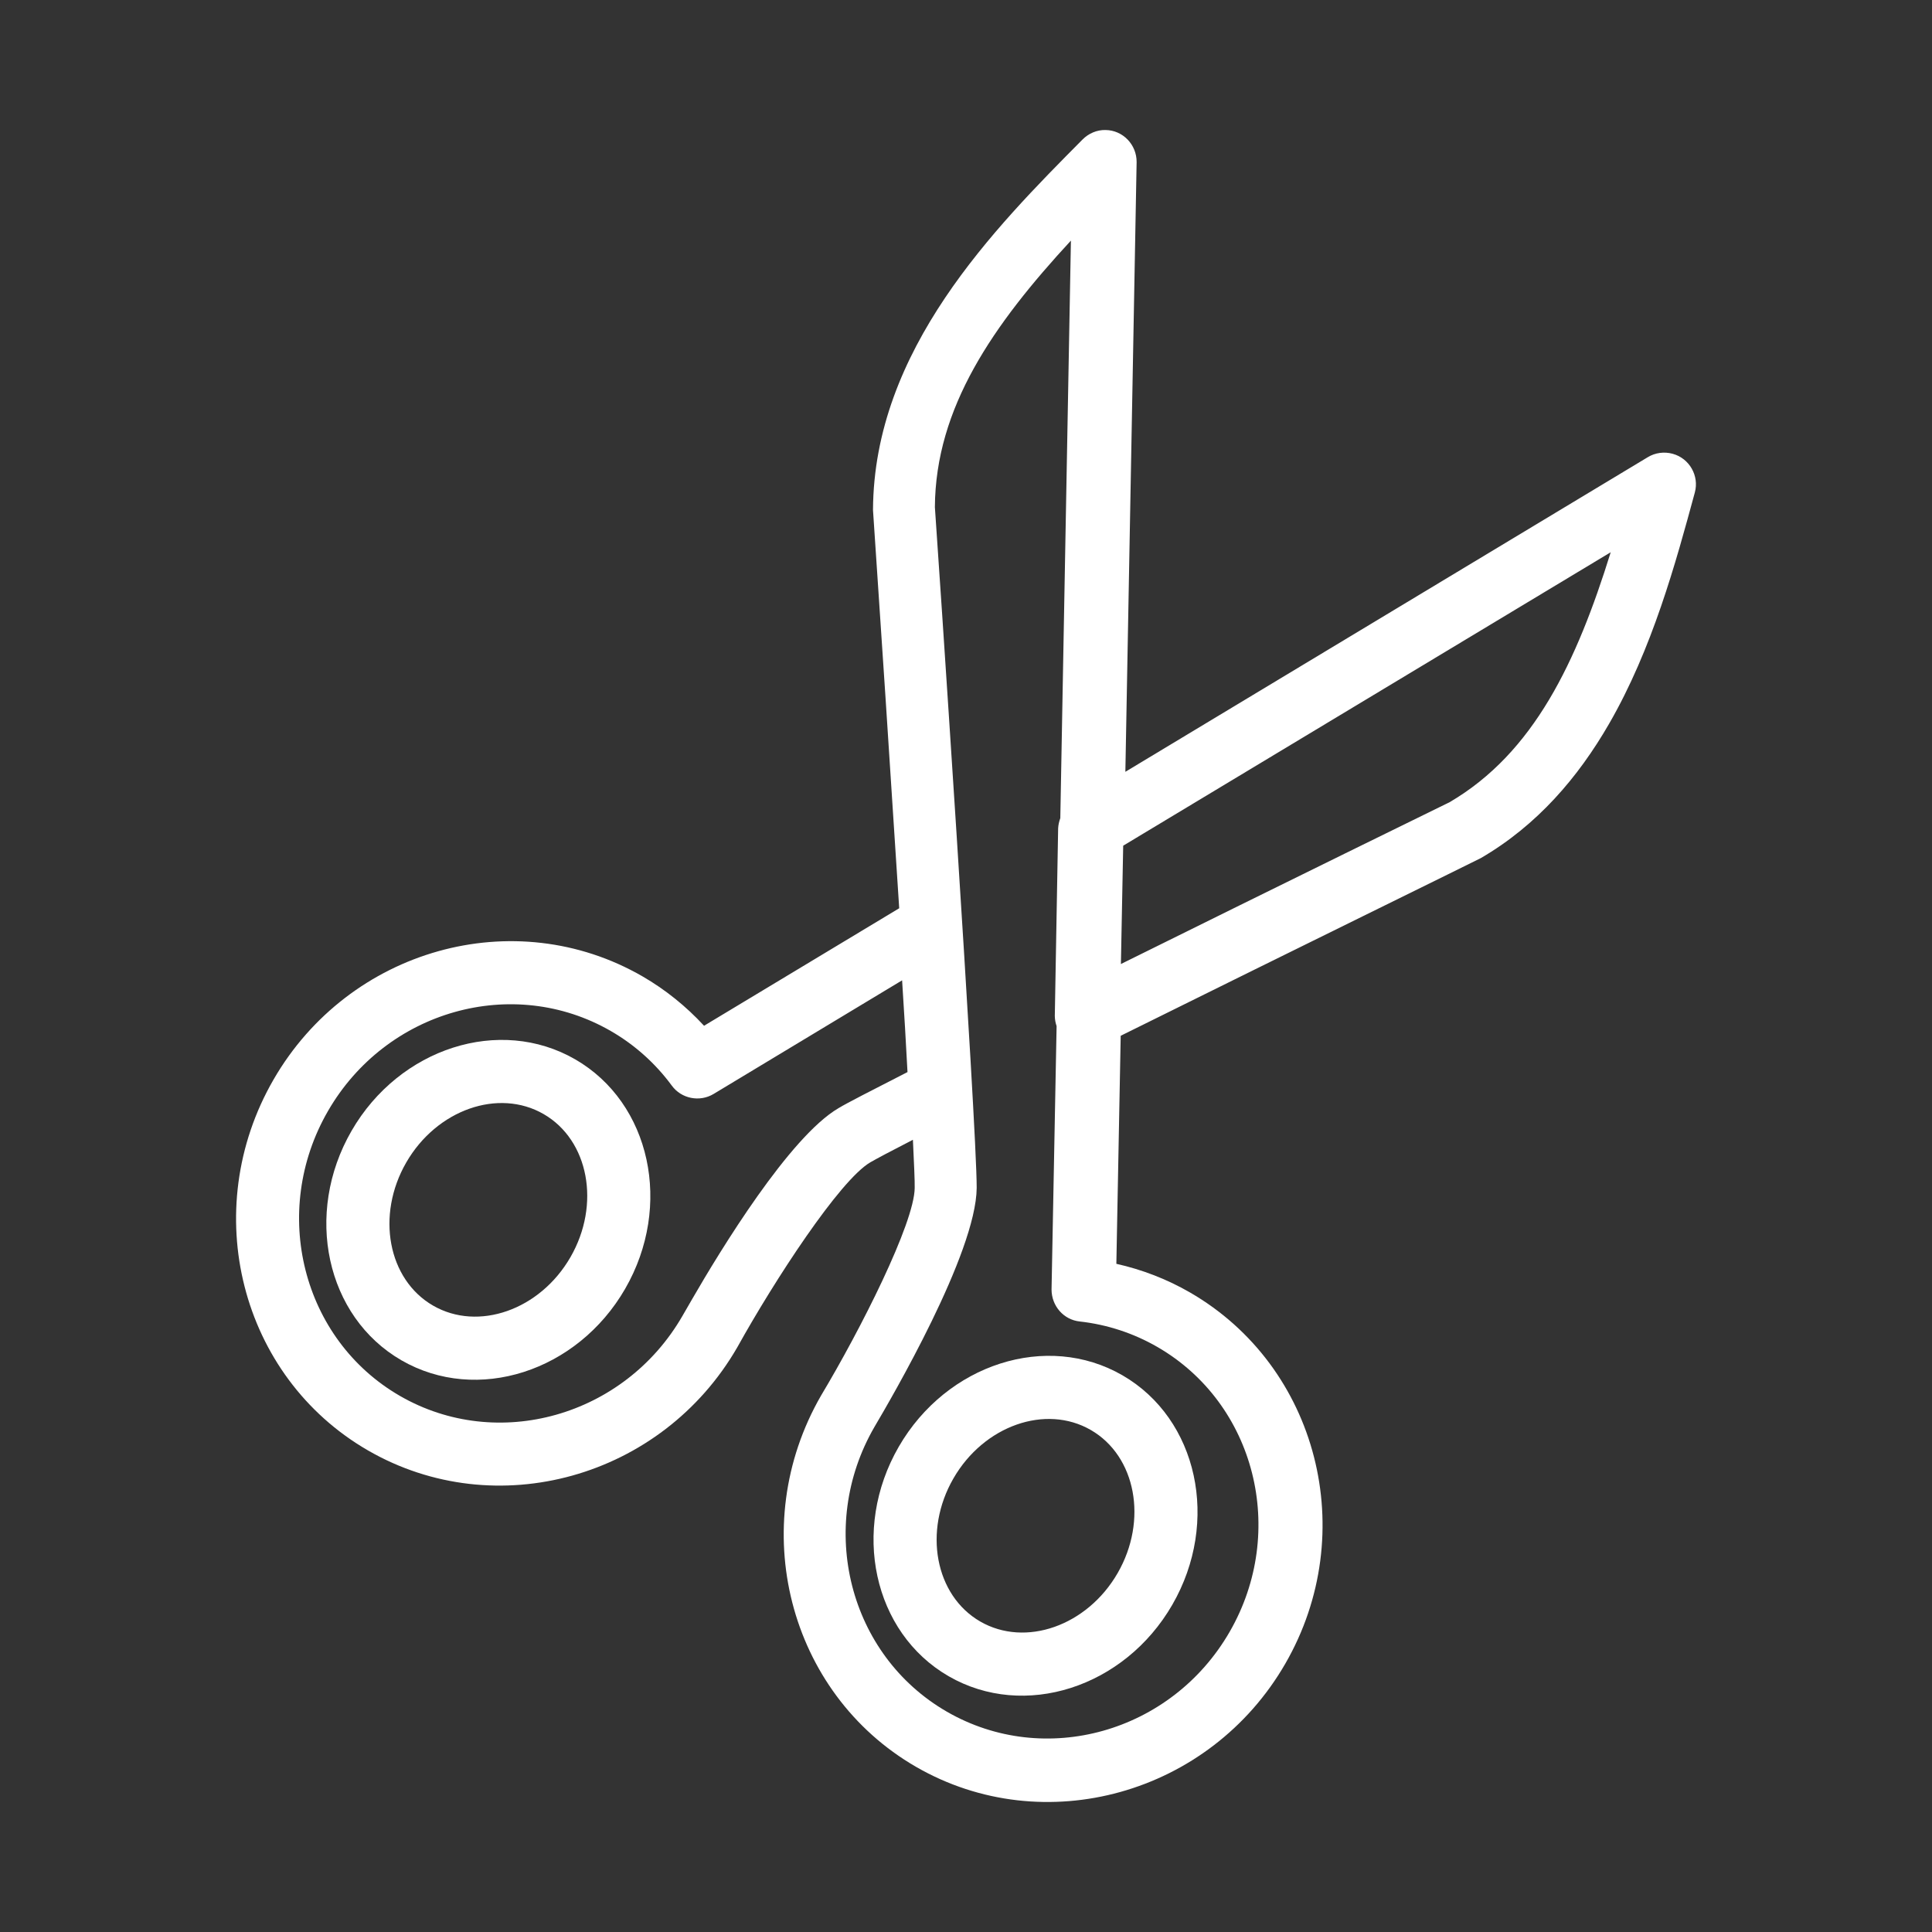
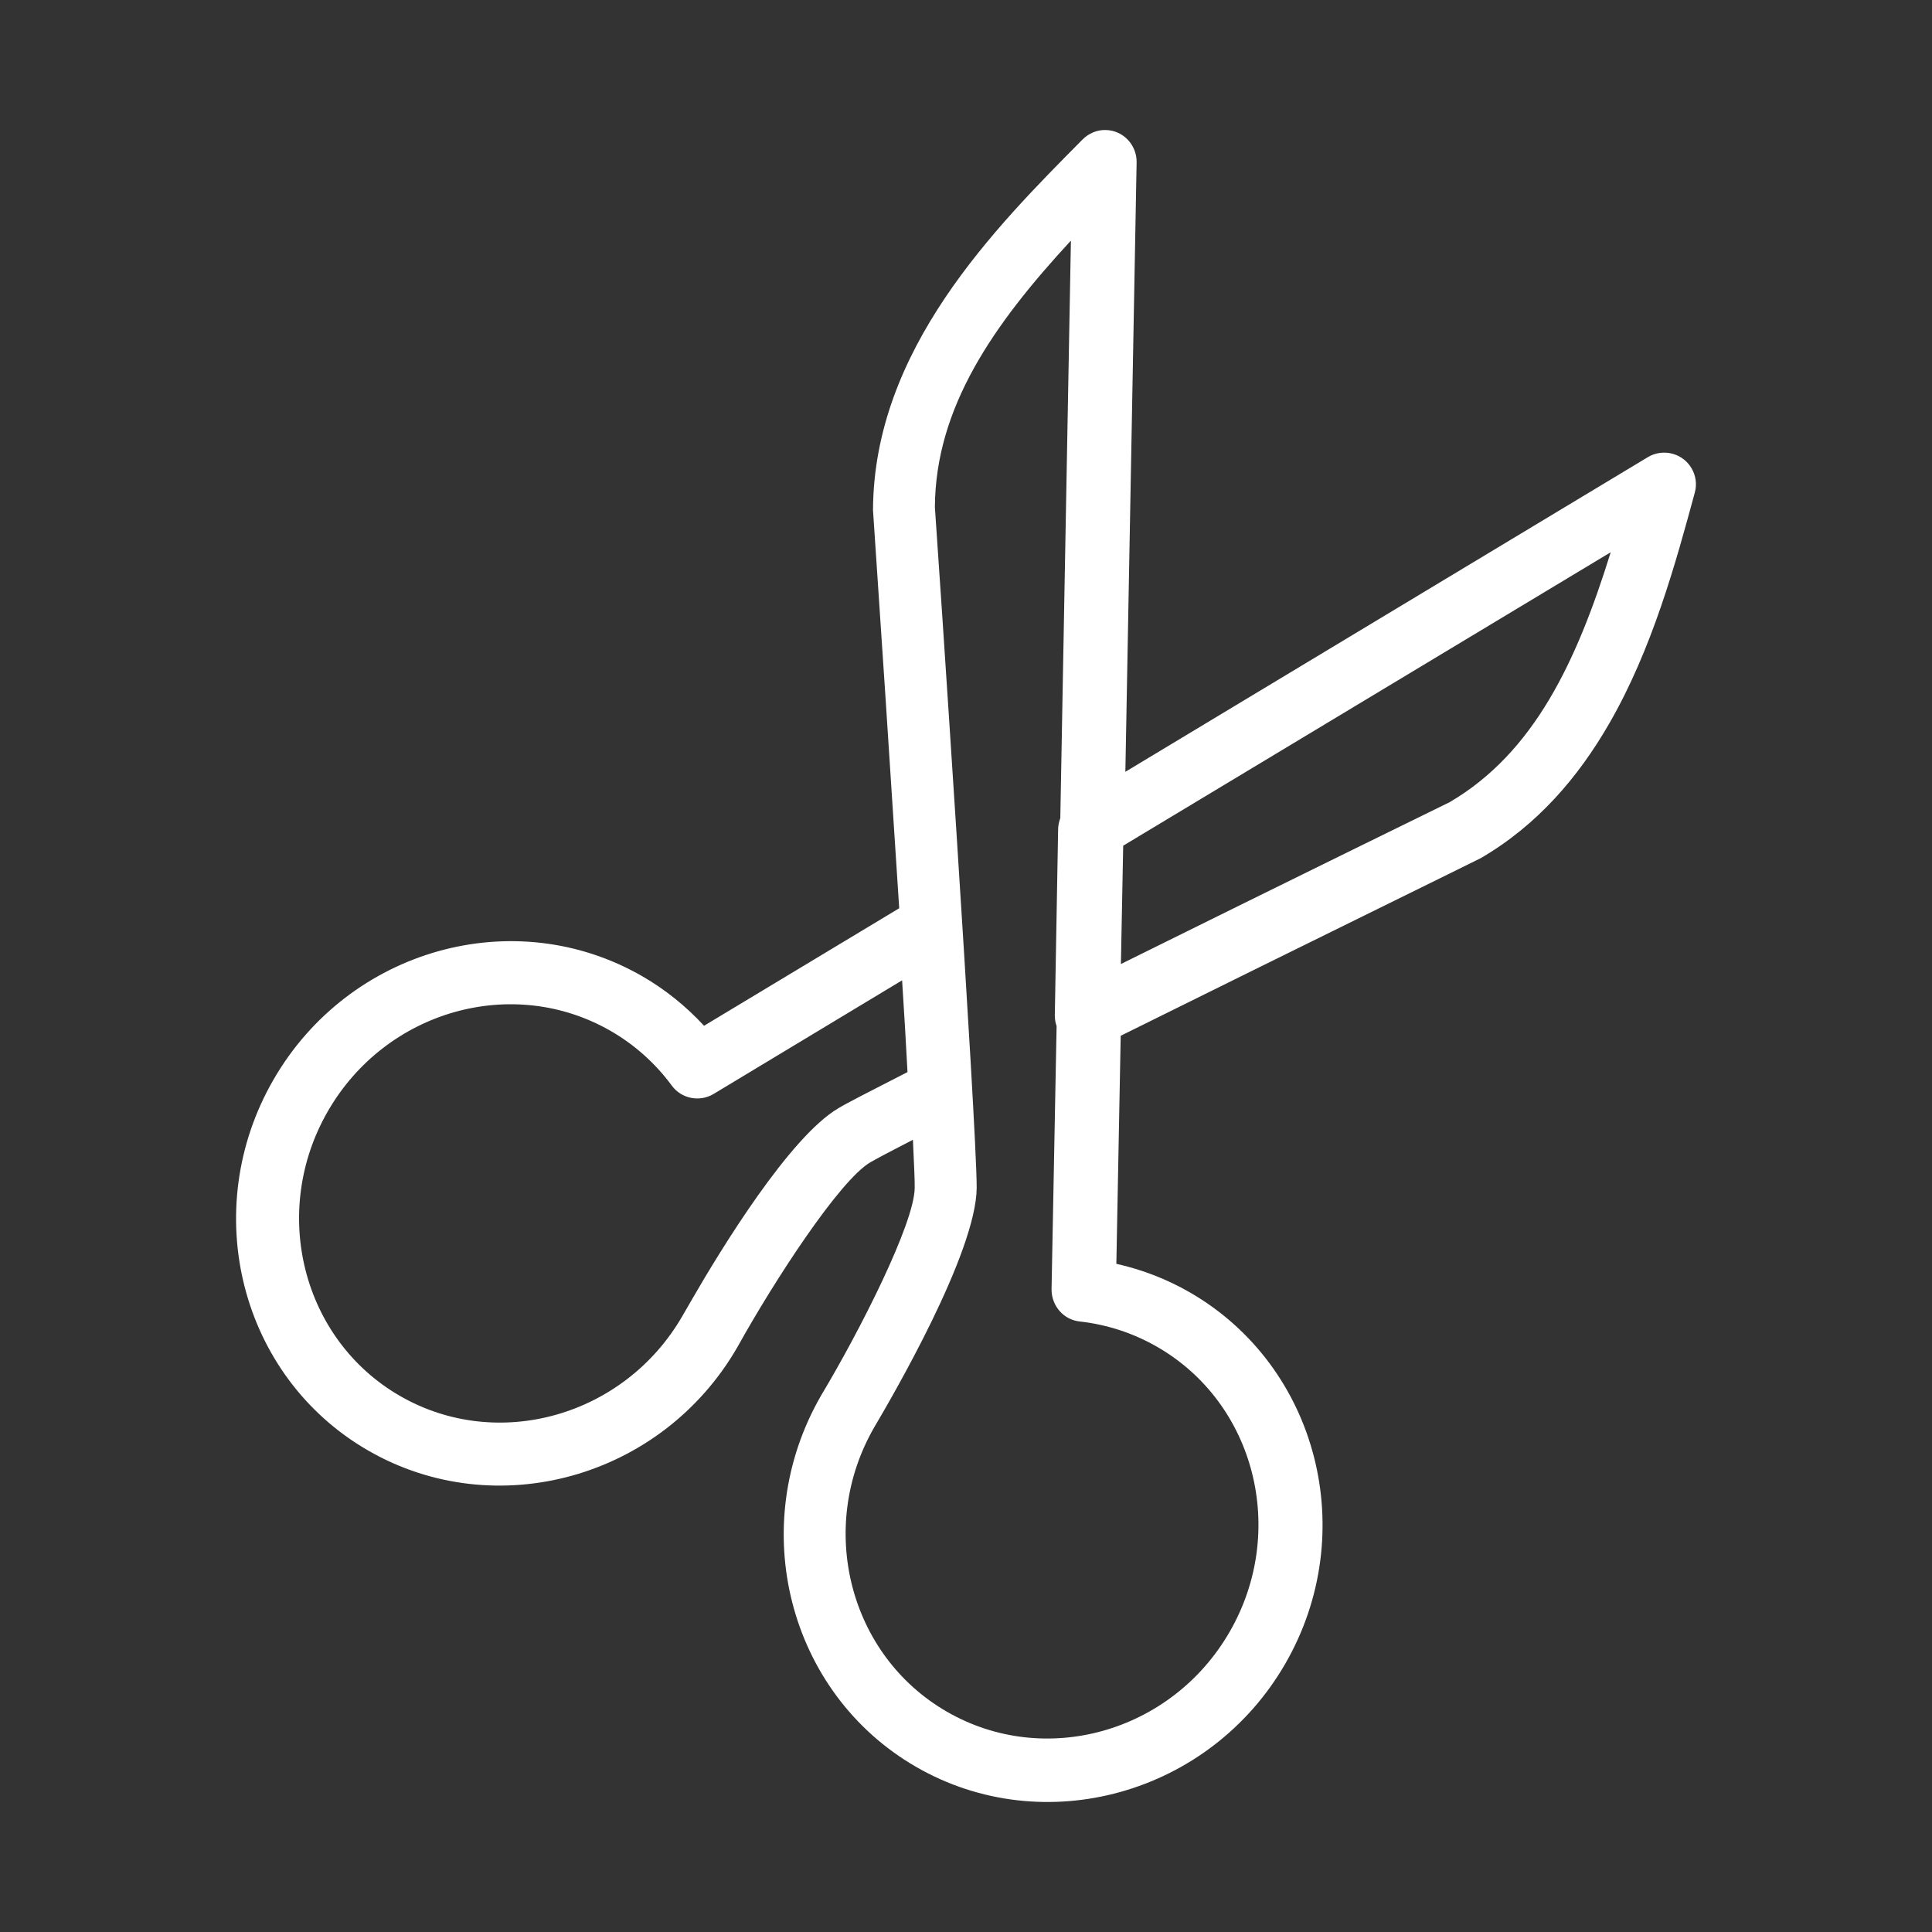
<svg xmlns="http://www.w3.org/2000/svg" version="1.1" x="0" y="0" width="500" height="500" viewBox="0, 0, 500, 500">
  <rect x="0" y="0" width="500" height="500" fill="#333333" stroke="none" />
  <g id="Background">
-     <rect x="0" y="0" width="500" height="500" fill="#000000" fill-opacity="0" />
-   </g>
+     </g>
  <g id="Livello_1">
    <g id="scissors">
      <path d="M432.886,117.439 C430.688,116.831 428.324,117.165 426.422,118.333 L291.243,199.742 L294.156,41.969 C294.207,37.467 290.623,33.699 286.121,33.648 C283.89,33.588 281.746,34.521 280.188,36.076 C257.38,59.065 226.117,90.486 225.932,132.013 C227.796,159.524 230.467,199.867 232.714,235.056 L182.207,265.468 C177.565,260.427 172.148,256.073 166.271,252.68 C133.134,233.548 90.326,245.557 70.785,279.402 C51.246,313.248 62.179,356.284 95.246,375.375 C128.313,394.466 171.262,382.539 190.803,348.694 L190.884,348.552 C200.33,331.537 217.281,305.448 225.252,300.799 C226.808,299.903 230.63,297.861 236.261,294.976 C236.547,301.184 236.761,305.556 236.723,307.421 C236.652,316.538 222.645,344.232 212.51,361.132 C192.929,395.048 204.003,438.166 237.07,457.257 C270.136,476.348 313.086,464.421 332.626,430.575 C352.167,396.73 341.092,353.612 307.955,334.48 C302.007,331.046 295.599,328.574 288.912,327.073 L290.037,268.057 C333.679,246.427 382.666,222.409 383.236,222.076 C397.887,213.542 408.449,201.136 416.42,187.328 C427.621,167.928 433.684,145.654 438.622,127.453 C439.797,123.128 437.211,118.615 432.886,117.439 z M217.009,286.787 C204.33,294.195 186.411,323.595 179.135,336.198 C178.031,338.11 177.173,339.597 176.6,340.588 C161.598,366.574 128.77,375.848 103.493,361.254 C78.215,346.66 69.833,313.594 84.877,287.537 C99.921,261.48 132.749,252.205 158.097,266.84 C164.257,270.397 169.611,275.187 173.845,280.935 C176.314,284.343 181.056,285.287 184.666,283.123 L233.464,253.708 C234.015,262.239 234.486,270.253 234.86,277.454 C225.07,282.473 219.327,285.388 217.009,286.787 z M272.983,262.931 C272.999,263.885 273.168,264.737 273.448,265.56 L272.14,333.723 C272.142,337.972 275.259,341.566 279.445,342 C286.54,342.792 293.366,345.034 299.526,348.59 C324.875,363.225 333.256,396.292 318.212,422.349 C303.169,448.405 270.382,457.61 245.033,442.975 C219.685,428.34 211.303,395.273 226.265,369.358 C230.628,361.964 252.629,324.348 252.766,307.433 C252.825,291.796 242.399,137.179 241.948,131.254 C242.104,105.476 257.015,84.064 277.151,62.269 L274.406,211.736 C274.098,212.597 273.902,213.428 273.847,214.341 L272.983,262.931 z M375.167,207.6 C375.167,207.6 331.617,228.905 290.089,249.489 L290.682,218.865 L416.851,142.922 C408.044,171.258 396.997,194.808 375.167,207.6 z" fill="#FFFFFF" />
-       <path d="M90.979,292.665 C78.593,314.119 84.356,340.766 103.899,352.049 C123.441,363.331 149.399,354.999 161.785,333.545 C174.172,312.091 168.409,285.445 148.867,274.162 C129.324,262.879 103.366,271.211 90.979,292.665 z M147.624,325.369 C139.735,339.035 123.758,344.632 112.075,337.887 C100.392,331.142 97.252,314.507 105.141,300.841 C113.031,287.176 129.008,281.578 140.691,288.324 C152.373,295.069 155.514,311.704 147.624,325.369 z" fill="#FFFFFF" />
-       <path d="M232.591,374.425 C220.205,395.879 225.968,422.525 245.51,433.808 C265.052,445.091 291.01,436.758 303.396,415.304 C315.783,393.85 310.02,367.204 290.478,355.921 C270.935,344.638 244.978,352.971 232.591,374.425 z M289.236,407.128 C281.346,420.794 265.369,426.391 253.686,419.646 C242.003,412.901 238.863,396.266 246.752,382.601 C254.642,368.936 270.619,363.338 282.302,370.083 C293.985,376.828 297.125,393.463 289.236,407.128 z" fill="#FFFFFF" />
    </g>
  </g>
</svg>